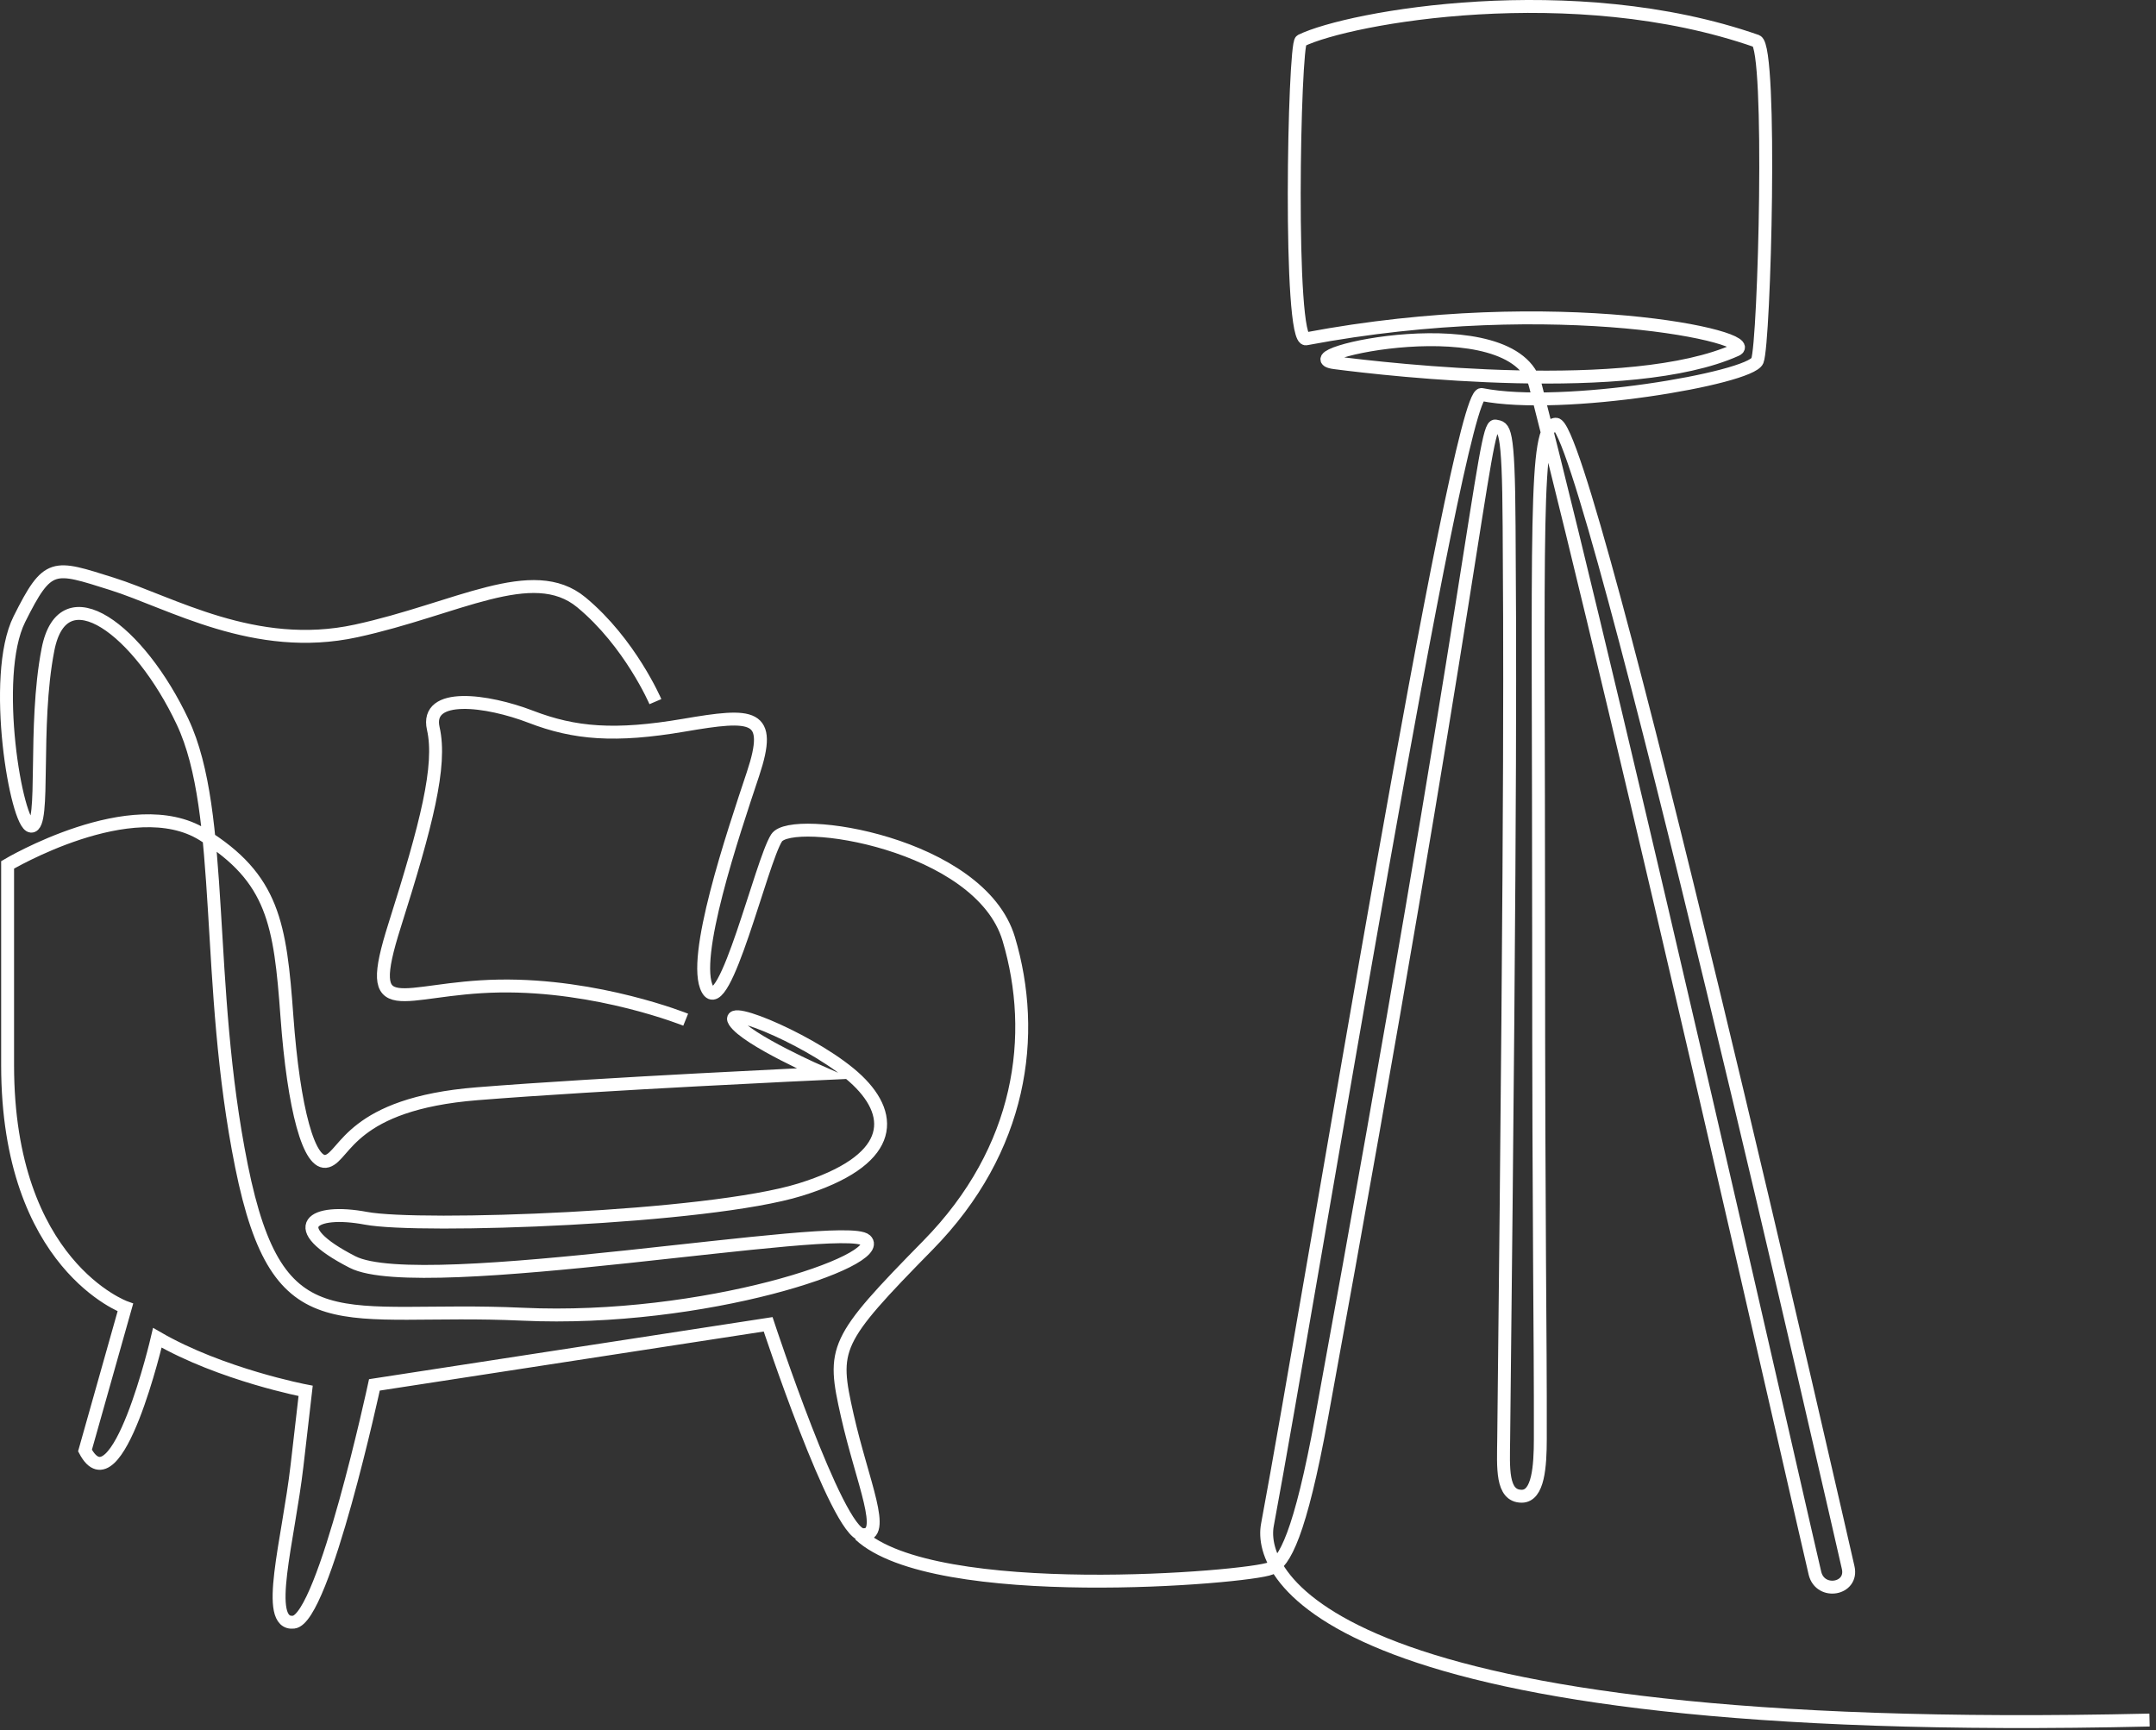
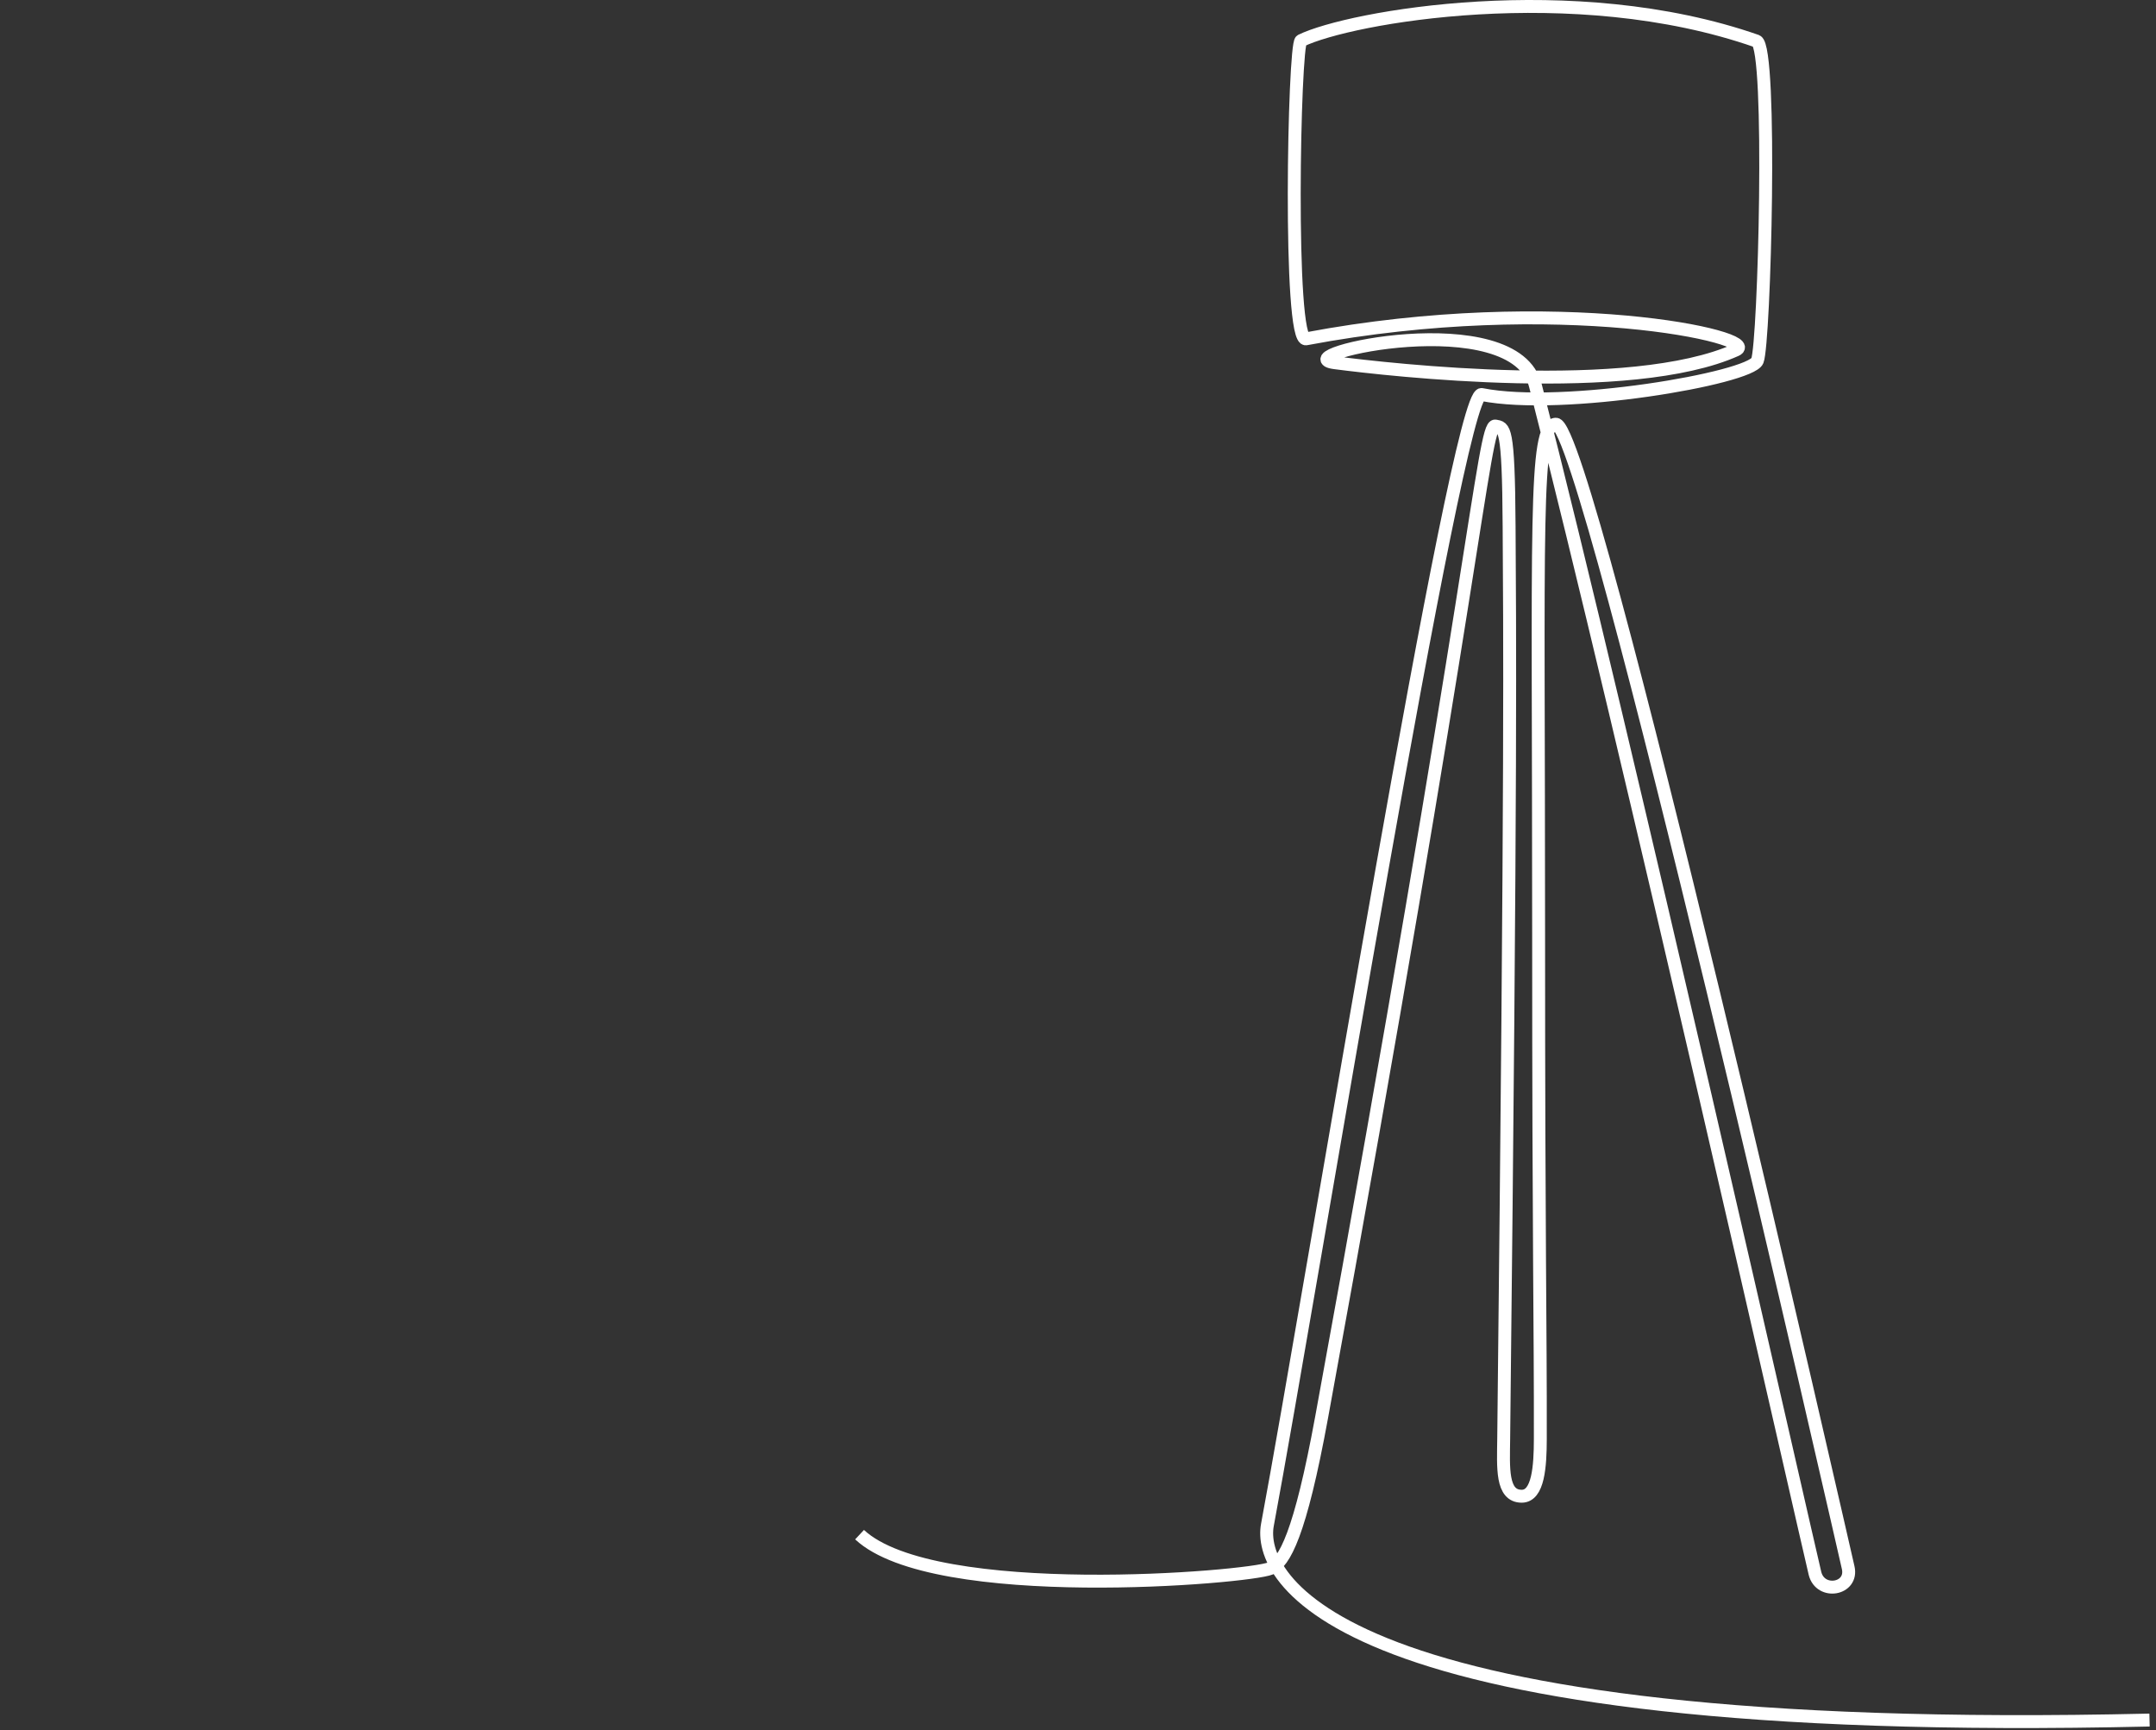
<svg xmlns="http://www.w3.org/2000/svg" width="334" height="268" viewBox="0 0 334 268" fill="none">
  <rect x="0" y="0" width="334" height="268" fill="#333333" stroke="none" />
-   <path d="M106.225 157.966C106.225 157.966 92.67 152.492 77.291 152.752C61.912 153.013 56.178 159.009 61.13 143.367C66.083 127.725 68.429 118.601 67.125 112.865C65.822 107.13 75.467 108.434 82.244 111.041C89.021 113.648 95.277 114.169 105.964 112.344C116.651 110.519 119.779 110.519 116.651 119.904C113.523 129.29 107.007 148.581 109.613 153.274C112.22 157.966 117.954 133.461 120.3 129.811C122.646 126.161 151.841 130.593 156.272 145.453C160.703 160.313 158.357 178.04 143.76 192.9C129.163 207.76 128.902 208.803 131.248 219.231C133.594 229.659 137.546 238.051 133.594 237.74C129.643 237.43 118.997 205.153 118.997 205.153L58.002 214.538C58.002 214.538 50.182 250.775 45.49 251.297C40.798 251.818 44.675 238.637 46.012 227.052L47.349 215.466C47.349 215.466 34.282 212.974 24.377 207.239C24.377 207.239 18.121 234.091 13.168 224.705L19.424 202.546C19.424 202.546 1.178 196.028 1.178 165.005V133.982C1.178 133.982 20.467 122.511 31.415 129.29C42.362 136.068 43.405 143.107 44.448 157.445C45.49 171.783 47.886 180.72 50.704 179.865C53.521 179.01 54.353 171.001 73.903 169.437C93.452 167.873 127.599 166.309 127.599 166.309C127.599 166.309 115.609 161.095 113.784 158.227C111.959 155.359 126.817 161.616 132.812 167.352C138.807 173.087 138.286 179.865 123.95 184.297C109.613 188.729 65.04 190.293 56.699 188.729C48.358 187.165 43.926 190.032 54.614 195.507C65.301 200.982 130.727 188.99 134.116 192.118C137.504 195.246 109.092 204.892 80.941 203.589C52.789 202.285 43.145 209.063 37.41 180.647C31.675 152.231 34.973 126.02 28.287 111.823C21.601 97.625 9.78 88.62 7.434 100.613C5.088 112.605 7.103 128.103 4.827 127.986C2.552 127.869 -1.429 104.784 3.002 95.92C7.434 87.056 8.216 87.578 17.339 90.445C26.462 93.313 39.495 101.134 55.135 97.745C70.775 94.356 82.504 87.056 90.064 93.313C97.623 99.57 101.533 108.694 101.533 108.694" stroke="white" stroke-width="2" stroke-miterlimit="10" />
  <path d="M133.16 237.74C144.715 248.514 193.438 244.408 196.832 242.969C198.972 242.062 201.404 237.766 204.746 219.527C228.539 89.631 229.832 65.629 231.657 65.999C233.033 66.278 233.703 65.775 233.786 81.549C233.875 98.127 234.138 116.024 232.947 222.903C232.897 227.332 232.566 231.788 235.741 231.788C238.309 231.788 238.614 227.155 238.621 222.942C238.655 204.938 238.358 193.89 238.358 144.97C238.358 81.031 237.587 65.848 241.035 65.717C246.029 65.529 285.718 240.3 286.31 242.834C287.102 246.236 282.009 247.112 281.172 243.741C280.205 239.846 251.277 111.897 237.894 59.859C234.852 46.871 198.453 55.109 206.792 56.191C215.35 57.304 252.601 61.543 268.944 54.21C273.185 52.307 241.345 45.138 202.366 52.484C199.566 53.407 200.461 6.828 201.555 6.293C209.031 2.646 243.762 -3.564 272.135 6.364C274.556 7.409 273.347 53.164 272.244 55.884C271.144 58.603 242.075 63.626 229.522 61.116C225.779 60.488 203.231 199.289 196.342 236.238C194.893 244.004 205.371 269.428 332.999 266.461" stroke="white" stroke-width="2" stroke-miterlimit="10" />
</svg>